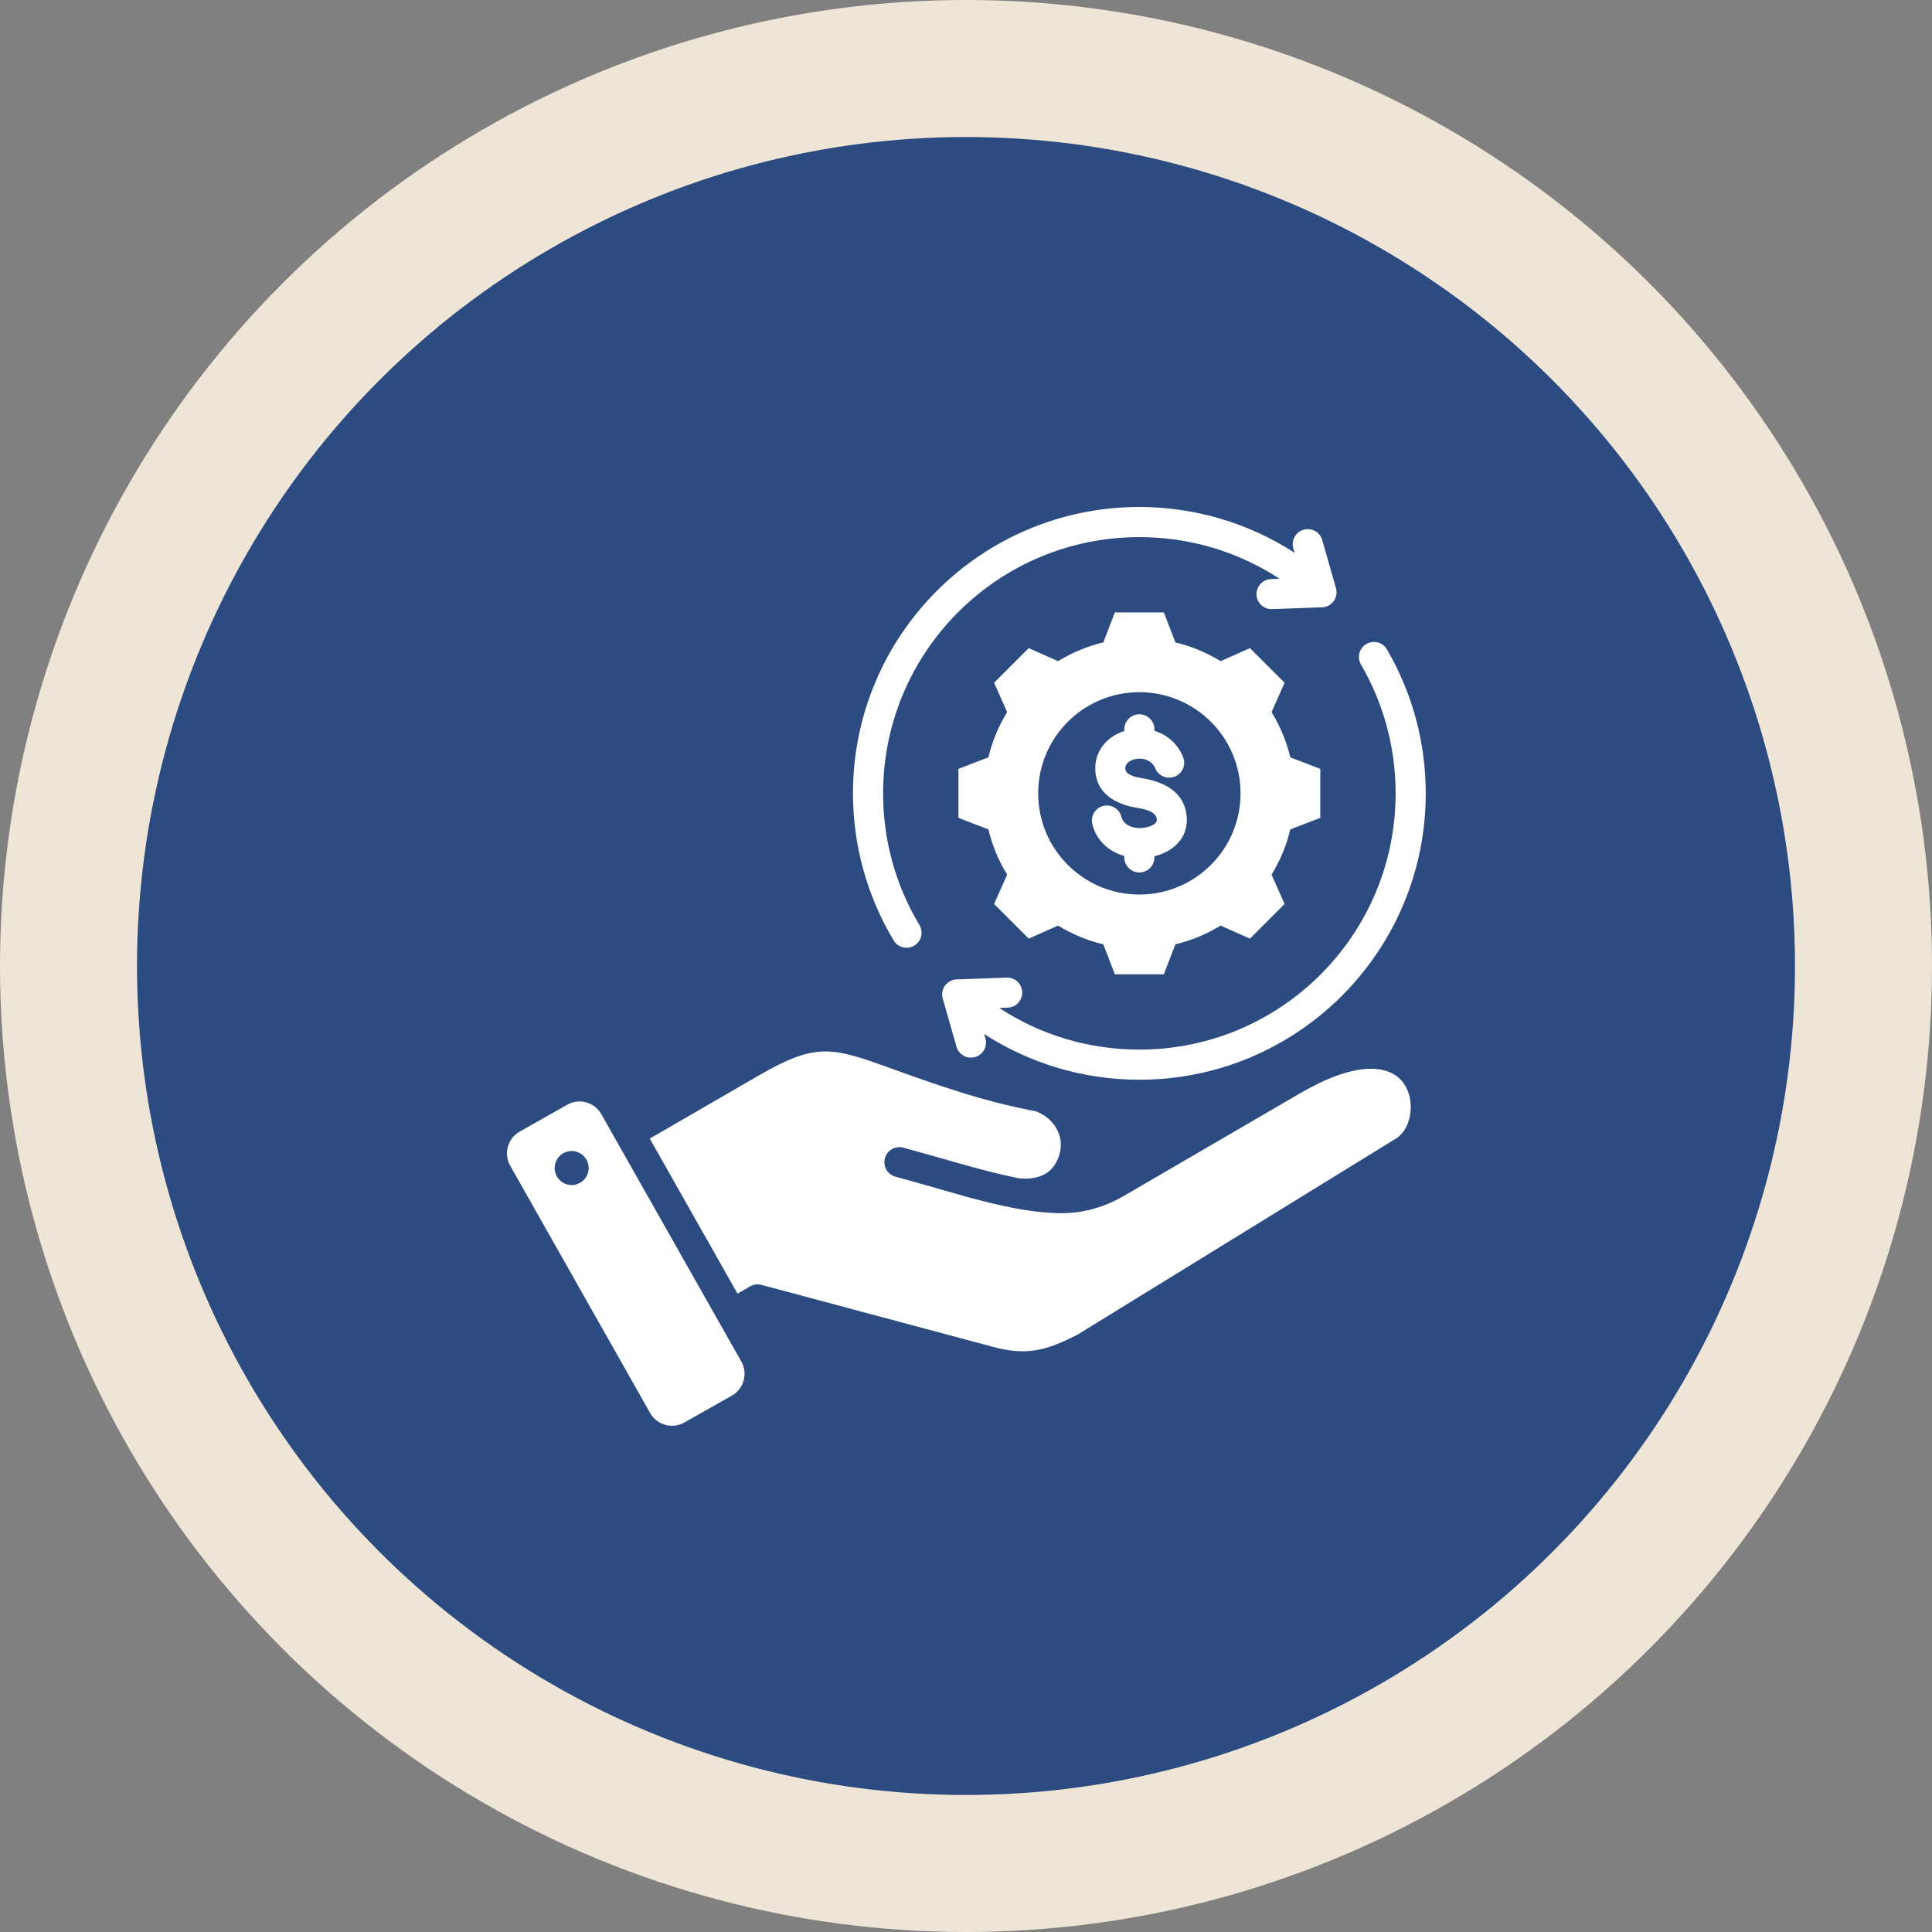
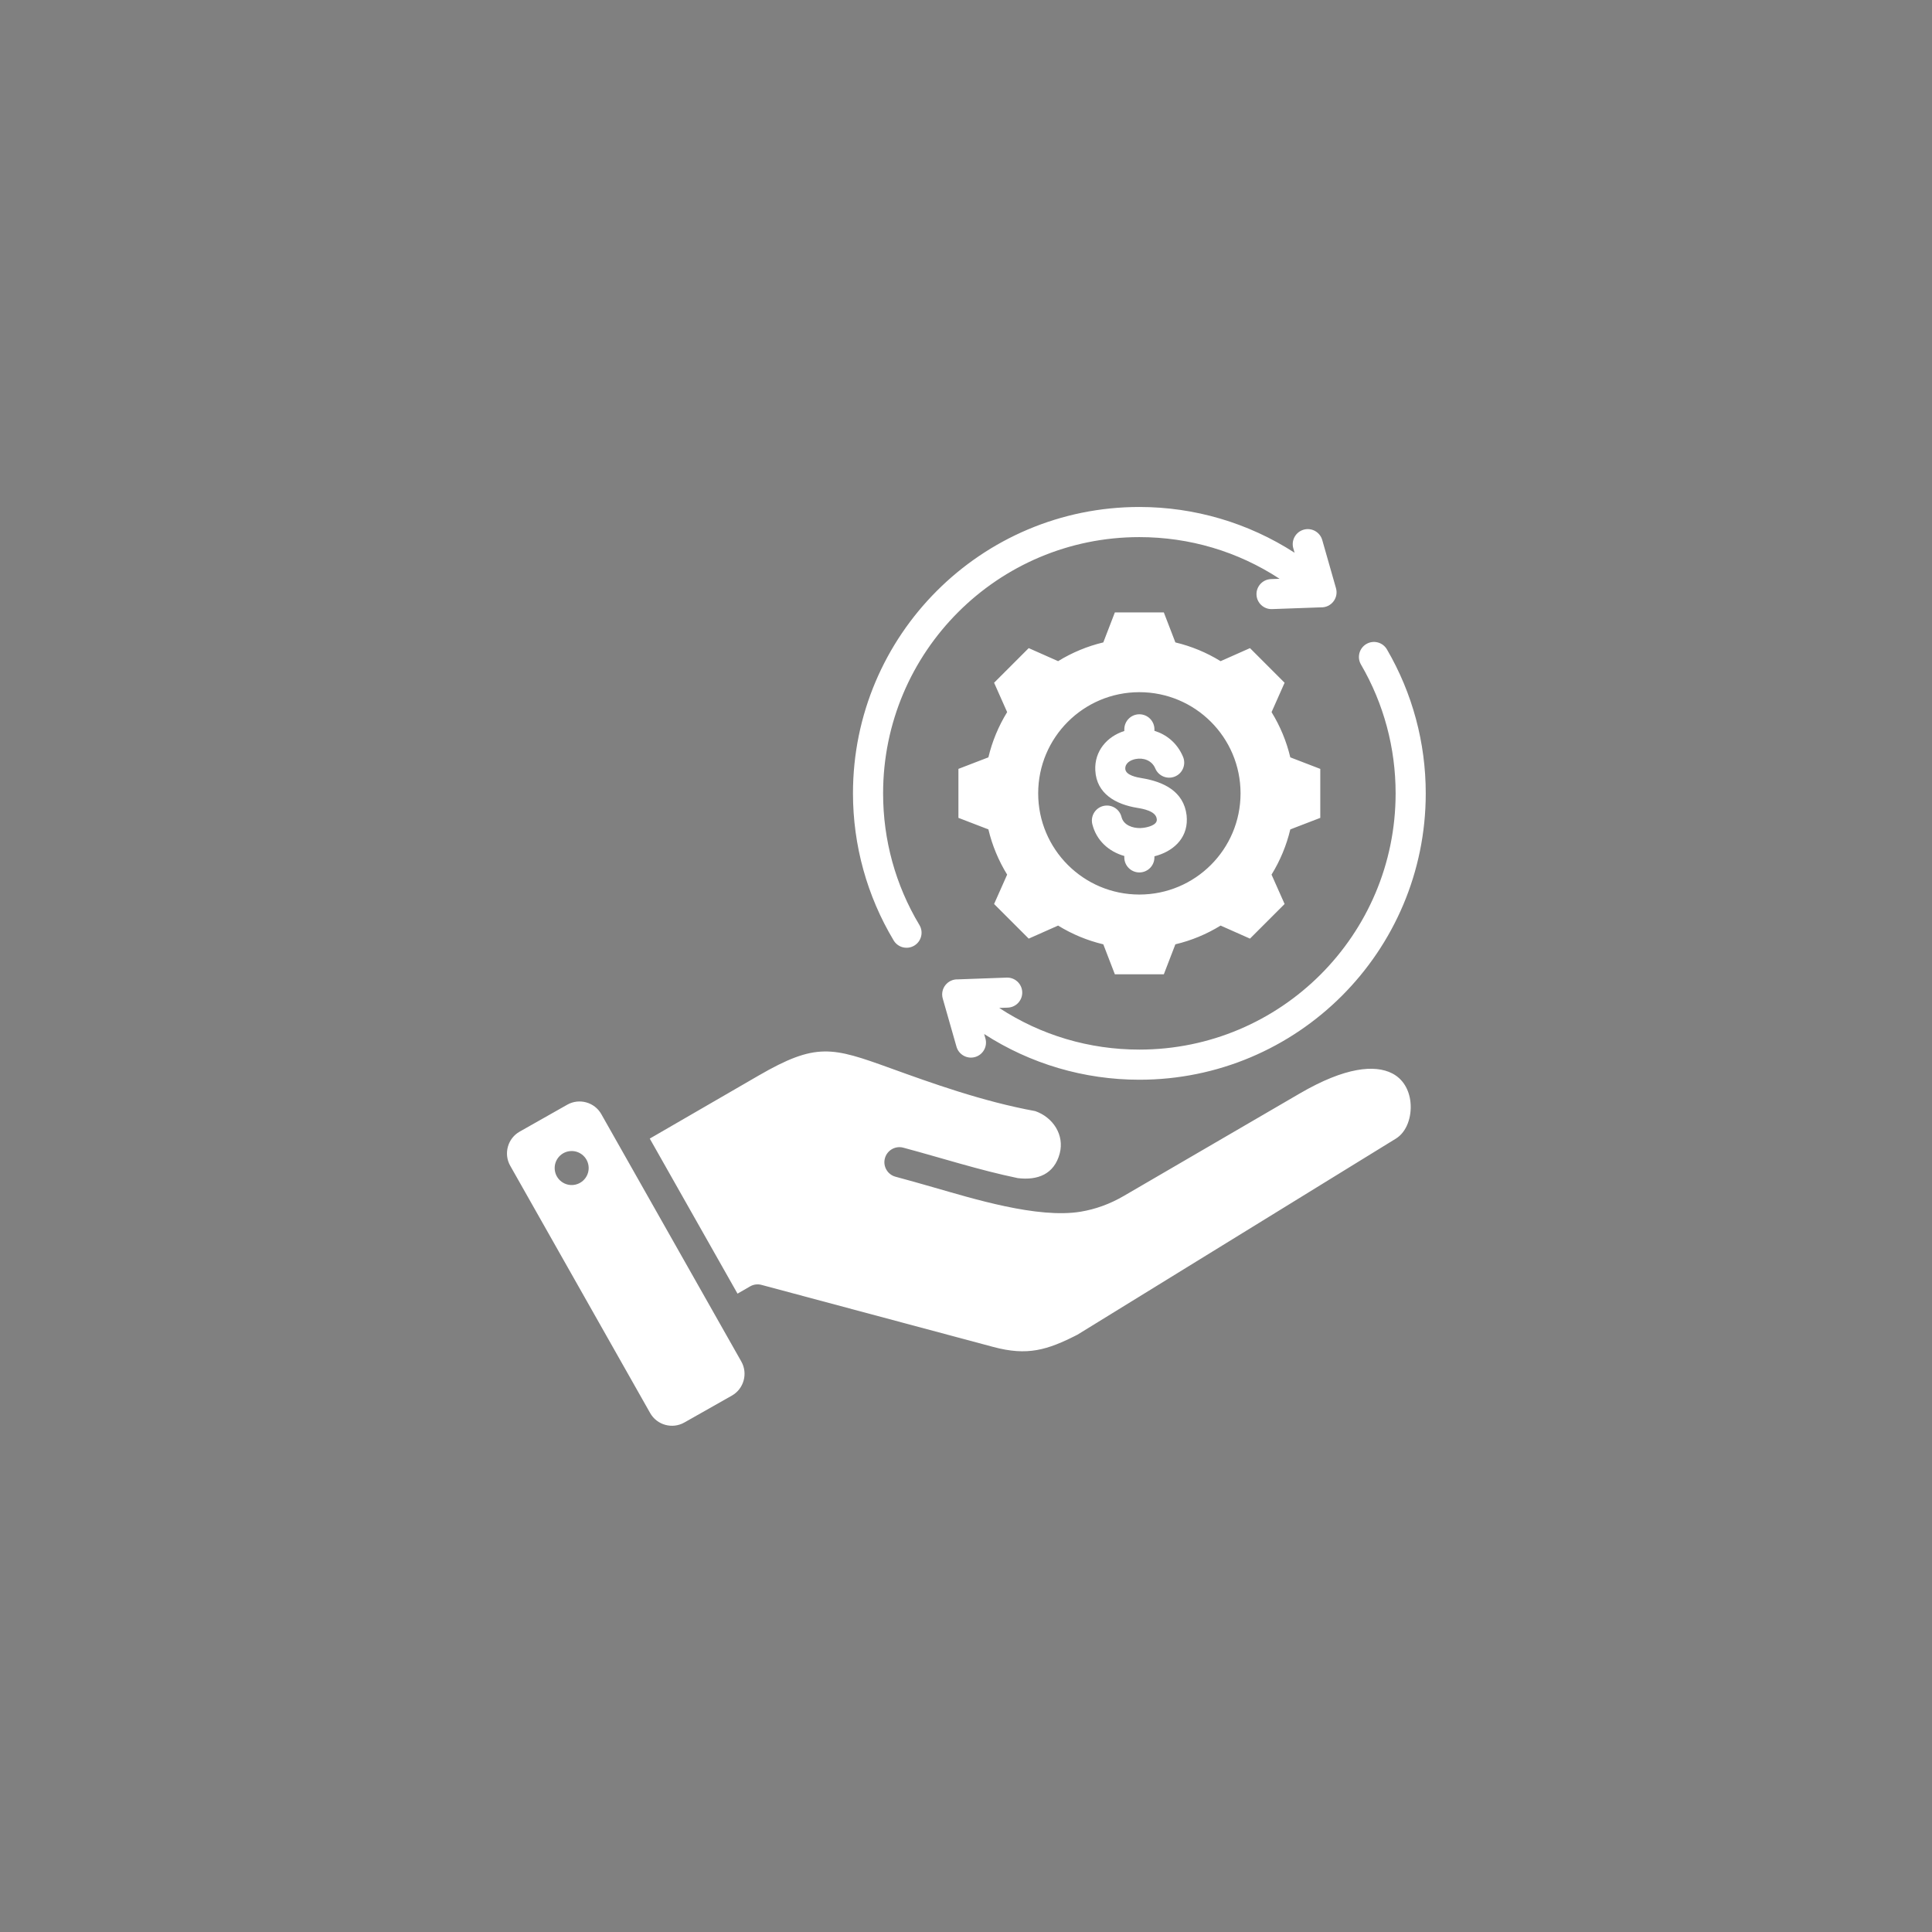
<svg xmlns="http://www.w3.org/2000/svg" width="141" height="141" viewBox="0 0 141 141" fill="none">
  <rect x="0" y="0" width="141" height="141" fill="#808080" stroke="none" />
-   <circle cx="70.5" cy="70.5" r="65.5" fill="#2B4B81" stroke="#EFE5D7" stroke-width="10" />
  <path fill-rule="evenodd" clip-rule="evenodd" d="M85.781 46.885C86.947 47.162 88.06 47.624 89.081 48.253L91.225 47.301L93.752 49.828L92.8 51.972C93.429 52.993 93.891 54.106 94.168 55.273L96.356 56.115V59.689L94.168 60.531C93.891 61.697 93.427 62.81 92.799 63.831L93.752 65.975L91.225 68.502L89.081 67.55C88.06 68.179 86.947 68.641 85.78 68.918L84.938 71.106H81.364L80.521 68.918C79.355 68.641 78.242 68.179 77.222 67.55L75.077 68.502L72.55 65.975L73.503 63.831C72.874 62.81 72.412 61.696 72.134 60.53L69.947 59.688V56.114L72.134 55.272C72.411 54.105 72.875 52.992 73.503 51.971L72.55 49.827L75.077 47.3L77.222 48.252C78.242 47.624 79.356 47.161 80.521 46.884L81.364 44.696H84.938L85.781 46.885ZM43.884 81.311L54.103 99.367C54.596 100.239 54.287 101.358 53.414 101.853L49.938 103.82C49.065 104.313 47.947 104.004 47.452 103.131L37.235 85.075C36.741 84.202 37.051 83.083 37.924 82.589L41.4 80.622C42.273 80.128 43.391 80.438 43.884 81.311ZM41.542 84.017C40.864 84.117 40.395 84.746 40.494 85.425C40.593 86.103 41.223 86.572 41.901 86.473C42.579 86.374 43.048 85.744 42.949 85.066C42.85 84.388 42.22 83.919 41.542 84.017ZM74.282 85.981C75.734 86.158 76.934 85.694 77.337 84.192C77.703 82.825 76.842 81.536 75.55 81.089C71.693 80.384 67.948 79.029 65.002 77.965C60.721 76.417 59.569 76.062 55.349 78.505L47.421 83.096L53.825 94.412L54.746 93.881C55.007 93.731 55.304 93.701 55.574 93.773L72.491 98.302C74.989 98.971 76.426 98.534 78.635 97.407L101.88 83.094C102.662 82.611 103.049 81.507 102.938 80.433C102.846 79.546 102.405 78.742 101.592 78.331C100.336 77.694 98.177 77.871 94.869 79.797L82.017 87.281C81.003 87.872 79.961 88.247 78.879 88.429C75.727 88.958 70.932 87.454 68.118 86.651C67.202 86.389 66.273 86.124 65.358 85.879C64.772 85.723 64.424 85.121 64.581 84.536C64.737 83.95 65.339 83.602 65.924 83.759C68.706 84.503 71.462 85.398 74.282 85.981ZM93.385 42.241L92.757 42.263C92.153 42.285 91.679 42.793 91.701 43.397C91.722 44.001 92.23 44.475 92.835 44.453L96.407 44.325C97.145 44.351 97.707 43.648 97.502 42.926L96.5 39.414C96.334 38.83 95.727 38.492 95.143 38.657C94.56 38.823 94.221 39.431 94.387 40.014L94.48 40.339C91.103 38.157 87.175 37 83.152 37C71.61 37 62.251 46.357 62.251 57.9C62.251 61.683 63.275 65.391 65.221 68.635C65.531 69.154 66.204 69.324 66.724 69.013C67.243 68.702 67.413 68.029 67.101 67.51C65.351 64.593 64.45 61.3 64.45 57.9C64.45 47.572 72.822 39.199 83.151 39.199C86.806 39.2 90.332 40.24 93.385 42.241ZM71.917 75.787L71.824 75.463C75.203 77.646 79.127 78.8 83.152 78.8C94.694 78.8 104.053 69.443 104.053 57.9C104.053 54.204 103.084 50.592 101.222 47.397C100.919 46.873 100.248 46.693 99.724 46.997C99.199 47.3 99.021 47.972 99.324 48.496C100.993 51.36 101.854 54.588 101.854 57.9C101.854 68.228 93.482 76.601 83.153 76.601C79.502 76.601 75.976 75.559 72.924 73.56L73.548 73.538C74.152 73.516 74.626 73.008 74.604 72.404C74.582 71.799 74.075 71.326 73.47 71.347L69.898 71.476C69.16 71.45 68.598 72.153 68.803 72.875L69.805 76.387C69.971 76.971 70.578 77.309 71.162 77.144C71.746 76.977 72.083 76.371 71.917 75.787ZM86.34 55.232C85.914 54.22 85.13 53.608 84.252 53.336V53.228C84.252 52.62 83.76 52.129 83.153 52.129C82.546 52.129 82.054 52.621 82.054 53.228V53.349C80.778 53.755 79.868 54.827 79.936 56.215C80.019 57.946 81.458 58.706 82.984 58.956C83.432 59.029 84.35 59.193 84.419 59.758L84.426 59.824C84.436 60.224 83.747 60.378 83.452 60.414C83.353 60.426 83.277 60.433 83.223 60.434C82.667 60.447 81.998 60.224 81.849 59.624C81.704 59.036 81.11 58.677 80.522 58.821C79.933 58.966 79.575 59.56 79.719 60.148C80.013 61.329 80.907 62.147 82.053 62.471V62.573C82.053 63.18 82.546 63.672 83.152 63.672C83.759 63.672 84.251 63.18 84.251 62.573V62.494C85.57 62.162 86.65 61.233 86.616 59.772C86.613 59.662 86.608 59.57 86.6 59.499C86.386 57.738 84.901 57.048 83.335 56.791C82.98 56.733 82.148 56.583 82.125 56.111C82.105 55.69 82.509 55.468 82.87 55.396C83.458 55.277 84.071 55.502 84.314 56.082C84.549 56.641 85.193 56.905 85.752 56.67C86.312 56.437 86.575 55.792 86.34 55.232ZM83.152 50.516C79.074 50.516 75.768 53.822 75.768 57.901C75.768 61.979 79.074 65.285 83.152 65.285C87.231 65.285 90.537 61.979 90.537 57.901C90.538 53.822 87.231 50.516 83.152 50.516Z" fill="white" />
</svg>